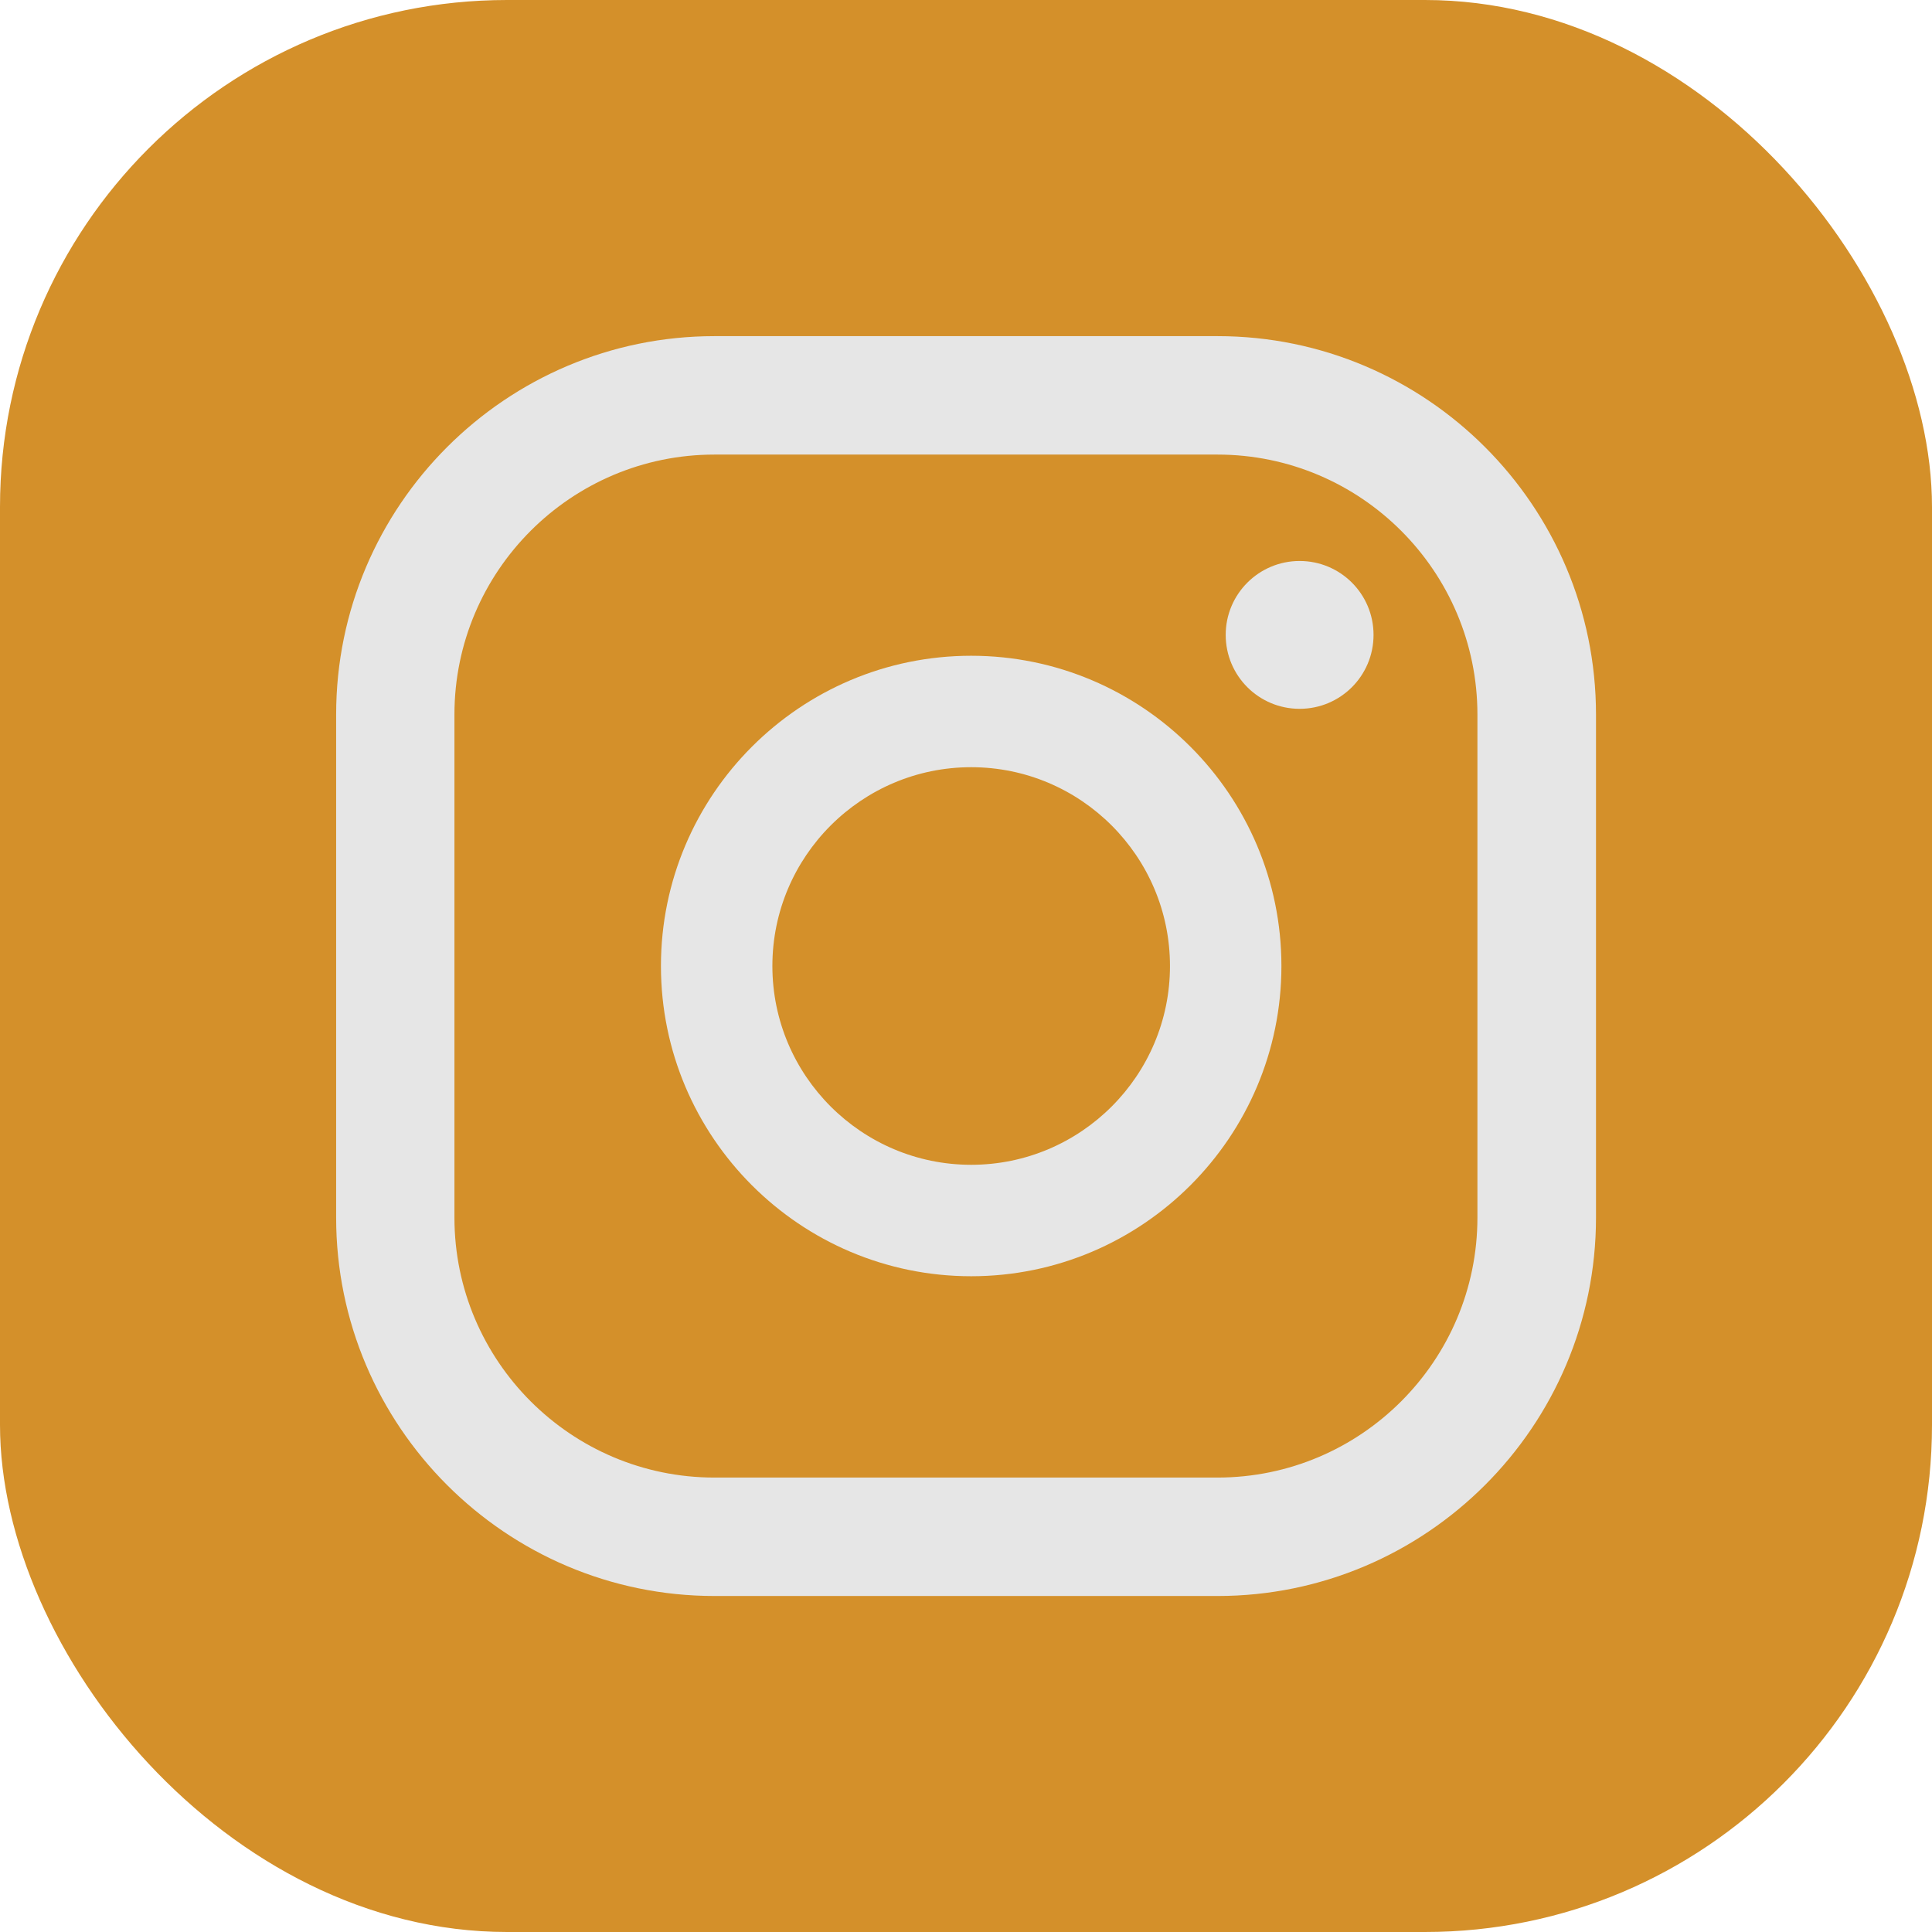
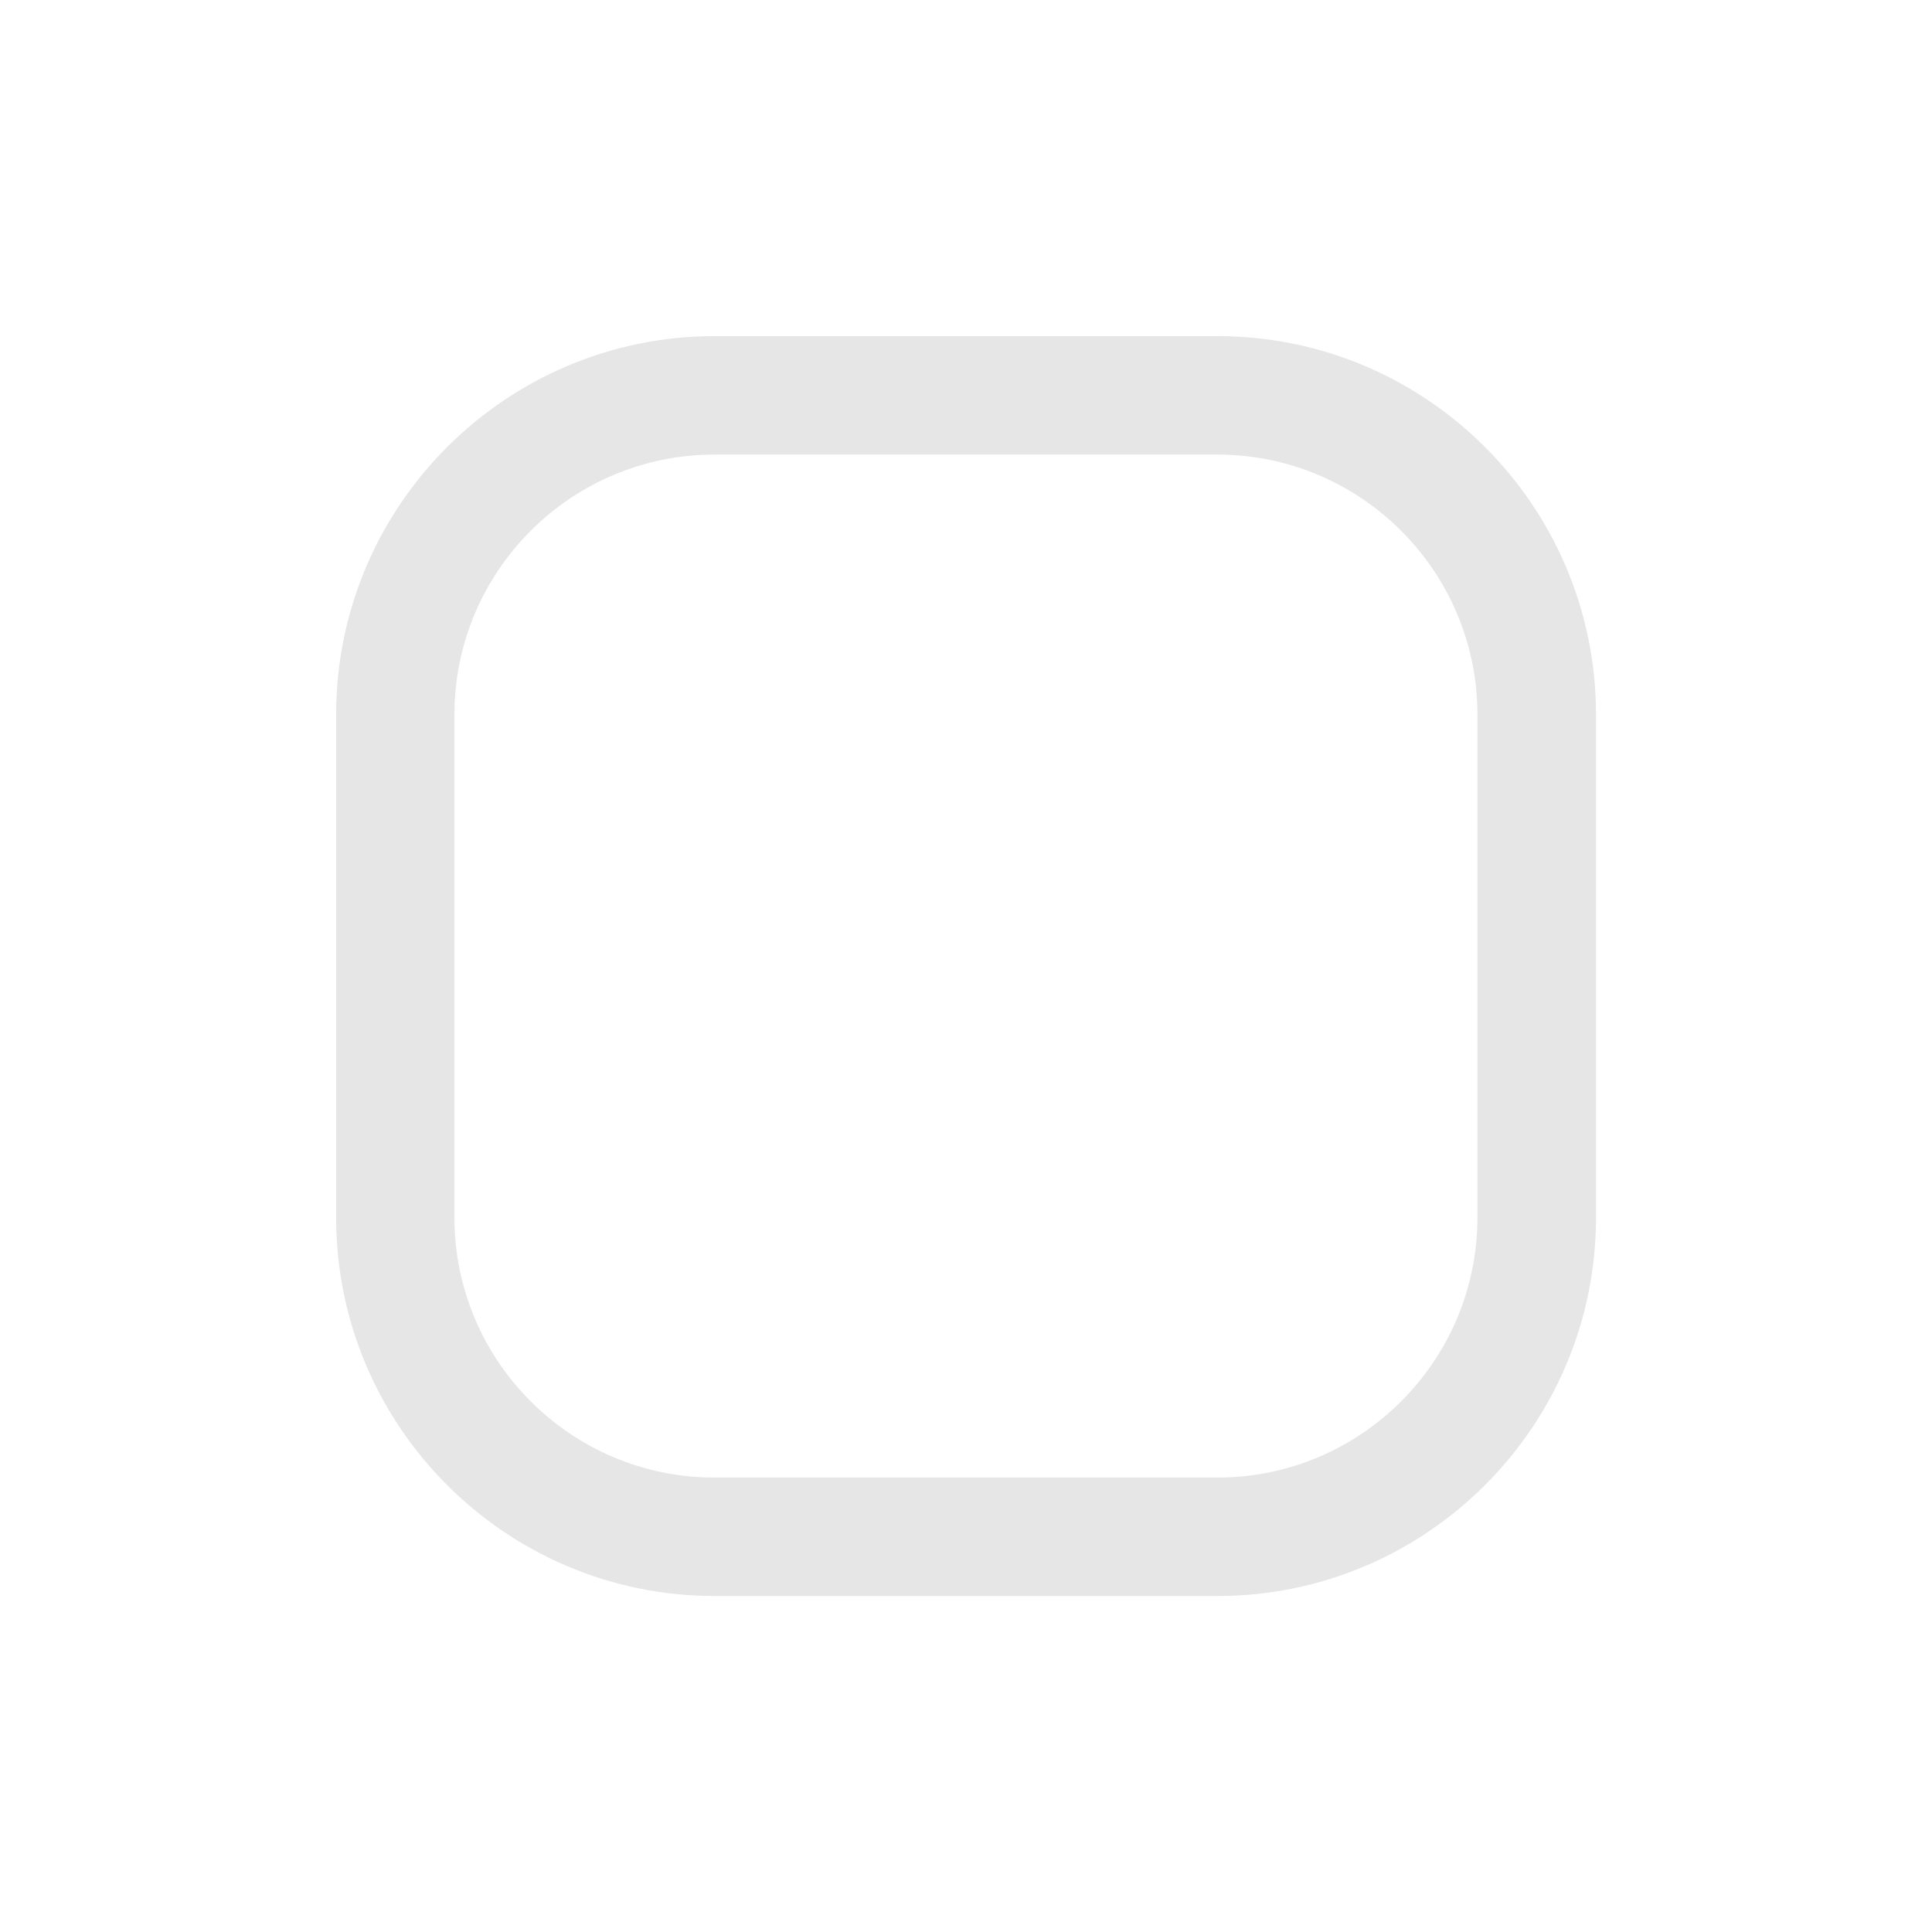
<svg xmlns="http://www.w3.org/2000/svg" id="_Слой_2" data-name="Слой 2" viewBox="0 0 138 138">
  <defs>
    <style> .cls-1 { fill: #d4902a; } .cls-2 { fill: #e6e6e6; } </style>
  </defs>
  <g id="_Слой_1-2" data-name="Слой 1">
    <g>
-       <rect class="cls-1" width="138" height="138" rx="36.22" ry="36.22" />
      <g>
-         <path class="cls-2" d="M92.83,40.07c-2.91,0-5.28,2.36-5.28,5.28s2.36,5.28,5.28,5.28,5.28-2.36,5.28-5.28-2.36-5.28-5.28-5.28Z" />
-         <path class="cls-2" d="M69.37,46.84c-12.22,0-22.16,9.94-22.16,22.16s9.94,22.16,22.16,22.16,22.16-9.94,22.16-22.16-9.94-22.16-22.16-22.16ZM69.37,83.2c-7.83,0-14.2-6.37-14.2-14.2s6.37-14.2,14.2-14.2,14.2,6.37,14.2,14.2-6.37,14.2-14.2,14.2Z" />
        <path class="cls-2" d="M86.97,114h-35.93c-14.91,0-27.03-12.13-27.03-27.03v-35.93c0-14.91,12.13-27.03,27.03-27.03h35.93c14.91,0,27.03,12.13,27.03,27.03v35.93c0,14.91-12.13,27.03-27.03,27.03ZM51.03,32.47c-10.24,0-18.57,8.33-18.57,18.57v35.93c0,10.24,8.33,18.57,18.57,18.57h35.93c10.24,0,18.57-8.33,18.57-18.57v-35.93c0-10.24-8.33-18.57-18.57-18.57h-35.93Z" />
      </g>
    </g>
  </g>
</svg>